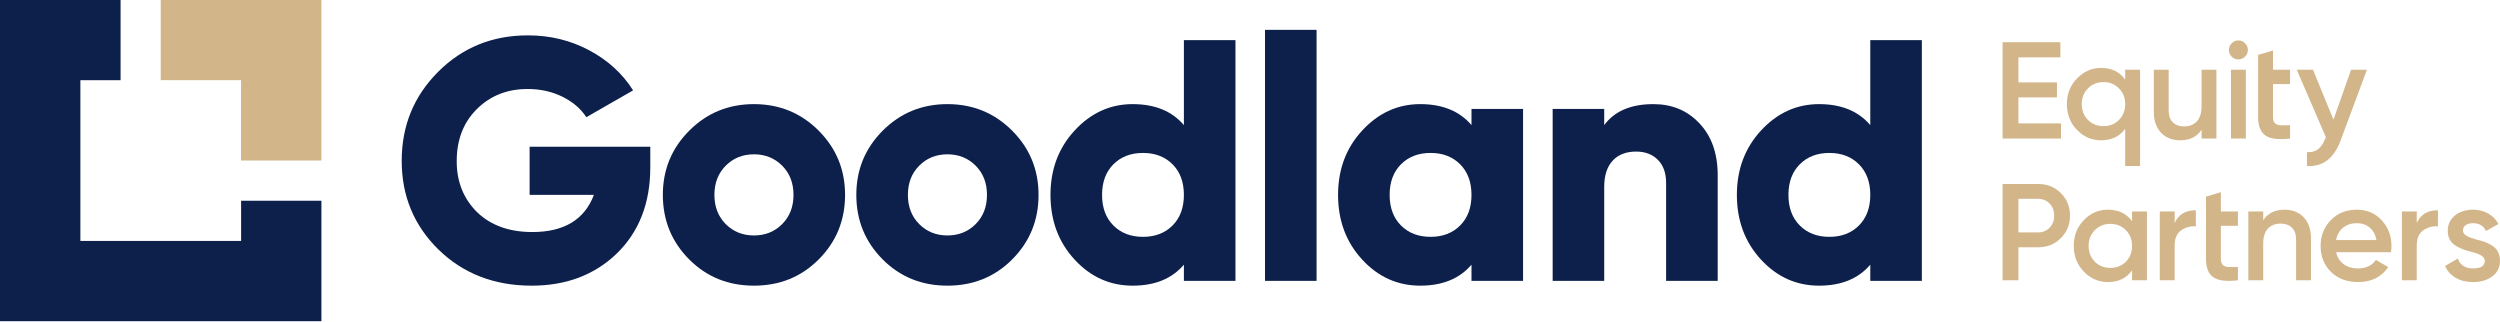
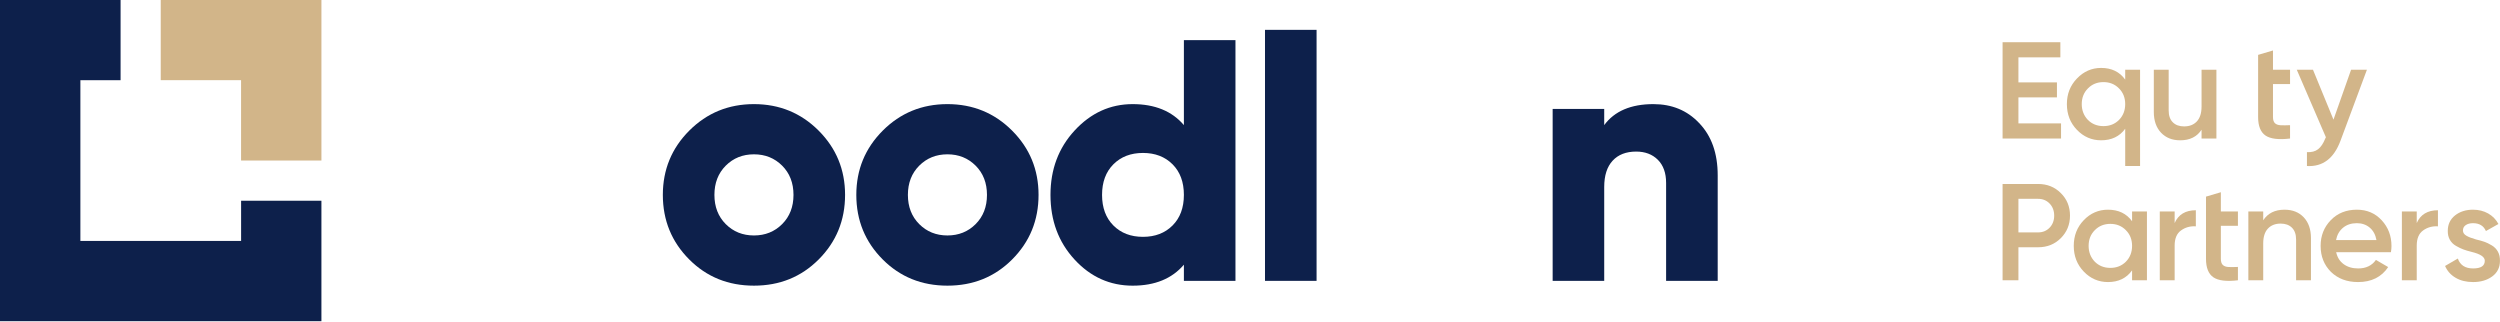
<svg xmlns="http://www.w3.org/2000/svg" width="100%" height="100%" viewBox="0 0 3269 421" version="1.1" xml:space="preserve" style="fill-rule:evenodd;clip-rule:evenodd;stroke-linejoin:round;stroke-miterlimit:2;">
  <g transform="matrix(1,0,0,1,-48985.7,-835.569)">
    <g transform="matrix(1,0,0,1,-7086.45,96.987)">
      <g transform="matrix(8.17,0,0,8.17,51530.2,-3147.49)">
        <g transform="matrix(0.459,0,0,-0.459,288.558,753.148)">
-           <path d="M767.179,553.392L809.262,553.392L809.262,546.2C809.262,533.731 805.344,523.699 797.512,516.106C789.758,508.672 779.886,504.958 767.898,504.958C754.869,504.958 744.039,509.152 735.406,517.544C726.853,525.938 722.579,536.249 722.579,548.478C722.579,560.708 726.814,571.058 735.287,579.531C743.758,588.002 754.189,592.237 766.579,592.237C774.331,592.237 781.464,590.503 787.98,587.024C794.494,583.547 799.589,578.891 803.267,573.056L786.961,563.705C785.044,566.66 782.265,569.04 778.629,570.839C774.99,572.636 770.935,573.537 766.459,573.537C759.344,573.537 753.43,571.177 748.714,566.462C744.077,561.826 741.761,555.792 741.761,548.357C741.761,541.163 744.158,535.209 748.954,530.494C753.75,525.938 760.144,523.658 768.138,523.658C779.168,523.658 786.321,527.976 789.599,536.609L767.179,536.609L767.179,553.392Z" style="fill:rgb(13,32,75);fill-rule:nonzero;" />
-         </g>
+           </g>
        <g transform="matrix(0.459,0,0,-0.459,296.792,761.984)">
          <path d="M850.008,533.323C843.932,527.247 836.419,524.212 827.467,524.212C818.514,524.212 811.001,527.247 804.927,533.323C798.772,539.476 795.697,546.991 795.697,555.863C795.697,564.655 798.772,572.126 804.927,578.284C811.081,584.436 818.595,587.513 827.467,587.513C836.339,587.513 843.852,584.436 850.008,578.284C856.161,572.126 859.24,564.655 859.24,555.863C859.24,546.991 856.161,539.476 850.008,533.323ZM813.681,555.863C813.681,551.706 814.999,548.311 817.636,545.671C820.274,543.033 823.55,541.715 827.467,541.715C831.384,541.715 834.662,543.033 837.299,545.671C839.937,548.311 841.256,551.706 841.256,555.863C841.256,560.018 839.937,563.414 837.299,566.055C834.662,568.692 831.384,570.009 827.467,570.009C823.55,570.009 820.274,568.692 817.636,566.055C814.999,563.414 813.681,560.018 813.681,555.863Z" style="fill:rgb(13,32,75);fill-rule:nonzero;" />
        </g>
        <g transform="matrix(0.459,0,0,-0.459,302.893,761.984)">
          <path d="M904.18,533.323C898.105,527.247 890.591,524.212 881.64,524.212C872.688,524.212 865.173,527.247 859.099,533.323C852.944,539.476 849.869,546.991 849.869,555.863C849.869,564.655 852.944,572.126 859.099,578.284C865.254,584.436 872.769,587.513 881.64,587.513C890.512,587.513 898.024,584.436 904.18,578.284C910.335,572.126 913.412,564.655 913.412,555.863C913.412,546.991 910.335,539.476 904.18,533.323ZM867.853,555.863C867.853,551.706 869.172,548.311 871.81,545.671C874.446,543.033 877.724,541.715 881.64,541.715C885.557,541.715 888.835,543.033 891.473,545.671C894.109,548.311 895.428,551.706 895.428,555.863C895.428,560.018 894.109,563.414 891.473,566.055C888.835,568.692 885.557,570.009 881.64,570.009C877.724,570.009 874.446,568.692 871.81,566.055C869.172,563.414 867.853,560.018 867.853,555.863Z" style="fill:rgb(13,32,75);fill-rule:nonzero;" />
        </g>
        <g transform="matrix(0.459,0,0,-0.459,309.015,753.765)">
          <path d="M950.753,562.293L950.753,591.907L968.737,591.907L968.737,507.98L950.753,507.98L950.753,513.616C946.596,508.739 940.641,506.304 932.888,506.304C924.977,506.304 918.221,509.339 912.627,515.415C907.031,521.486 904.234,529.001 904.234,537.955C904.234,546.827 907.031,554.299 912.627,560.376C918.3,566.528 925.055,569.606 932.888,569.606C940.641,569.606 946.596,567.167 950.753,562.293ZM922.218,537.955C922.218,533.477 923.537,529.922 926.175,527.284C928.812,524.644 932.248,523.328 936.485,523.328C940.72,523.328 944.159,524.644 946.797,527.284C949.433,529.922 950.753,533.477 950.753,537.955C950.753,542.429 949.433,545.986 946.797,548.624C944.159,551.264 940.72,552.581 936.485,552.581C932.248,552.581 928.812,551.264 926.175,548.624C923.537,545.986 922.218,542.429 922.218,537.955Z" style="fill:rgb(13,32,75);fill-rule:nonzero;" />
        </g>
        <g transform="matrix(0.459,0,0,-0.459,315.779,751.67)">
          <rect x="964.298" y="503.416" width="17.984" height="87.524" style="fill:rgb(13,32,75);" />
        </g>
        <g transform="matrix(0.459,0,0,-0.459,318.083,761.984)">
-           <path d="M1031.28,580.201L1031.28,585.836L1049.26,585.836L1049.26,525.888L1031.28,525.888L1031.28,531.523C1027.12,526.647 1021.16,524.212 1013.41,524.212C1005.5,524.212 998.743,527.247 993.148,533.323C987.553,539.394 984.756,546.909 984.756,555.863C984.756,564.735 987.553,572.207 993.148,578.284C998.822,584.436 1005.58,587.513 1013.41,587.513C1021.16,587.513 1027.12,585.075 1031.28,580.201ZM1002.74,555.863C1002.74,551.384 1004.06,547.83 1006.7,545.192C1009.33,542.552 1012.77,541.236 1017.01,541.236C1021.24,541.236 1024.68,542.552 1027.32,545.192C1029.95,547.83 1031.28,551.384 1031.28,555.863C1031.28,560.337 1029.95,563.894 1027.32,566.532C1024.68,569.172 1021.24,570.489 1017.01,570.489C1012.77,570.489 1009.33,569.172 1006.7,566.532C1004.06,563.894 1002.74,560.337 1002.74,555.863Z" style="fill:rgb(13,32,75);fill-rule:nonzero;" />
-         </g>
+           </g>
        <g transform="matrix(0.459,0,0,-0.459,324.849,761.215)">
          <path d="M1079.97,585.837C1086.44,585.837 1091.76,583.639 1095.91,579.245C1100.23,574.766 1102.39,568.692 1102.39,561.021L1102.39,524.212L1084.4,524.212L1084.4,558.383C1084.4,561.817 1083.44,564.498 1081.53,566.416C1079.61,568.332 1077.09,569.292 1073.97,569.292C1070.45,569.292 1067.72,568.233 1065.76,566.117C1063.8,563.997 1062.82,560.939 1062.82,556.943L1062.82,524.212L1044.84,524.212L1044.84,584.159L1062.82,584.159L1062.82,578.524C1066.42,583.399 1072.13,585.837 1079.97,585.837Z" style="fill:rgb(13,32,75);fill-rule:nonzero;" />
        </g>
        <g transform="matrix(0.459,0,0,-0.459,330.658,753.765)">
-           <path d="M1142.94,562.293L1142.94,591.907L1160.92,591.907L1160.92,507.98L1142.94,507.98L1142.94,513.616C1138.78,508.739 1132.83,506.304 1125.08,506.304C1117.16,506.304 1110.41,509.339 1104.81,515.415C1099.22,521.486 1096.42,529.001 1096.42,537.955C1096.42,546.827 1099.22,554.299 1104.81,560.376C1110.49,566.528 1117.24,569.606 1125.08,569.606C1132.83,569.606 1138.78,567.167 1142.94,562.293ZM1114.4,537.955C1114.4,533.477 1115.72,529.922 1118.36,527.284C1121,524.644 1124.43,523.328 1128.67,523.328C1132.91,523.328 1136.35,524.644 1138.98,527.284C1141.62,529.922 1142.94,533.477 1142.94,537.955C1142.94,542.429 1141.62,545.986 1138.98,548.624C1136.35,551.264 1132.91,552.581 1128.67,552.581C1124.43,552.581 1121,551.264 1118.36,548.624C1115.72,545.986 1114.4,542.429 1114.4,537.955Z" style="fill:rgb(13,32,75);fill-rule:nonzero;" />
-         </g>
+           </g>
        <g transform="matrix(0.737,0,0,0.737,-548.701,276.158)">
          <g transform="matrix(0.623,0,0,-0.623,1204.38,616.689)">
            <path d="M1176.19,521.441L1176.19,512.375L1191.05,512.375L1191.05,507.101L1170.67,507.101L1170.67,540.672L1190.81,540.672L1190.81,535.397L1176.19,535.397L1176.19,526.668L1189.62,526.668L1189.62,521.441L1176.19,521.441Z" style="fill:rgb(210,181,137);fill-rule:nonzero;" />
          </g>
          <g transform="matrix(0.623,0,0,-0.623,1207.13,627.147)">
            <path d="M1209,544.419L1209,547.874L1214.18,547.874L1214.18,514.303L1209,514.303L1209,527.298C1207.05,524.615 1204.25,523.271 1200.61,523.271C1197.32,523.271 1194.5,524.486 1192.17,526.916C1189.83,529.344 1188.67,532.336 1188.67,535.884C1188.67,539.399 1189.83,542.373 1192.17,544.803C1194.53,547.265 1197.35,548.497 1200.61,548.497C1204.25,548.497 1207.05,547.139 1209,544.419ZM1196,530.369C1197.44,528.93 1199.25,528.212 1201.42,528.212C1203.6,528.212 1205.4,528.93 1206.84,530.369C1208.28,531.839 1209,533.677 1209,535.884C1209,538.091 1208.28,539.911 1206.84,541.352C1205.4,542.822 1203.6,543.556 1201.42,543.556C1199.25,543.556 1197.44,542.822 1196,541.352C1194.57,539.911 1193.85,538.091 1193.85,535.884C1193.85,533.709 1194.57,531.871 1196,530.369Z" style="fill:rgb(210,181,137);fill-rule:nonzero;" />
          </g>
          <g transform="matrix(0.623,0,0,-0.623,1210.85,621.874)">
            <path d="M1229.64,526.553L1229.64,539.406L1234.82,539.406L1234.82,515.427L1229.64,515.427L1229.64,518.497C1228.04,516.032 1225.56,514.803 1222.2,514.803C1219.42,514.803 1217.19,515.69 1215.51,517.464C1213.84,519.24 1213,521.644 1213,524.683L1213,539.406L1218.18,539.406L1218.18,525.209C1218.18,523.418 1218.65,522.045 1219.62,521.085C1220.57,520.128 1221.88,519.647 1223.55,519.647C1225.43,519.647 1226.92,520.23 1228.01,521.398C1229.09,522.563 1229.64,524.281 1229.64,526.553Z" style="fill:rgb(210,181,137);fill-rule:nonzero;" />
          </g>
          <g transform="matrix(0.623,0,0,-0.623,1214.06,616.377)">
-             <path d="M1239.63,535.135C1238.99,534.496 1238.23,534.177 1237.33,534.177C1236.44,534.177 1235.65,534.496 1234.98,535.135C1234.34,535.807 1234.02,536.589 1234.02,537.485C1234.02,538.38 1234.34,539.147 1234.98,539.788C1235.62,540.458 1236.4,540.795 1237.33,540.795C1238.26,540.795 1239.04,540.458 1239.68,539.788C1240.32,539.147 1240.64,538.38 1240.64,537.485C1240.64,536.589 1240.31,535.807 1239.63,535.135ZM1239.92,506.601L1234.74,506.601L1234.74,530.58L1239.92,530.58L1239.92,506.601Z" style="fill:rgb(210,181,137);fill-rule:nonzero;" />
-           </g>
+             </g>
          <g transform="matrix(0.623,0,0,-0.623,1215.31,618.427)">
            <path d="M1253.33,533.872L1253.33,528.883L1247.38,528.883L1247.38,517.375C1247.38,516.382 1247.61,515.671 1248.06,515.24C1248.5,514.807 1249.17,514.566 1250.05,514.52C1250.92,514.473 1252.02,514.479 1253.33,514.544L1253.33,509.893C1249.37,509.412 1246.52,509.758 1244.79,510.923C1243.07,512.091 1242.2,514.239 1242.2,517.375L1242.2,539.049L1247.38,540.586L1247.38,533.872L1253.33,533.872Z" style="fill:rgb(210,181,137);fill-rule:nonzero;" />
          </g>
          <g transform="matrix(0.623,0,0,-0.623,1216.96,627.657)">
            <path d="M1265.82,531.287L1271.96,548.694L1277.48,548.694L1268.27,523.948C1265.96,517.746 1262.06,514.803 1256.57,515.123L1256.57,519.966C1258.16,519.87 1259.46,520.207 1260.45,520.974C1261.44,521.741 1262.27,522.973 1262.94,524.667L1263.18,525.144L1253.02,548.694L1258.67,548.694L1265.82,531.287Z" style="fill:rgb(210,181,137);fill-rule:nonzero;" />
          </g>
          <g transform="matrix(0.623,0,0,-0.623,1204.38,672.215)">
            <path d="M1170.67,580.385L1183.05,580.385C1186.21,580.385 1188.85,579.329 1190.96,577.218C1193.1,575.111 1194.17,572.488 1194.17,569.353C1194.17,566.253 1193.1,563.63 1190.96,561.491C1188.85,559.381 1186.21,558.324 1183.05,558.324L1176.19,558.324L1176.19,546.814L1170.67,546.814L1170.67,580.385ZM1176.19,563.504L1183.05,563.504C1184.67,563.504 1186.02,564.055 1187.07,565.158C1188.13,566.261 1188.66,567.658 1188.66,569.353C1188.66,571.047 1188.13,572.447 1187.07,573.551C1186.02,574.654 1184.67,575.205 1183.05,575.205L1176.19,575.205L1176.19,563.504Z" style="fill:rgb(210,181,137);fill-rule:nonzero;" />
          </g>
          <g transform="matrix(0.623,0,0,-0.623,1207.42,677.088)">
            <path d="M1210.93,575.213L1210.93,578.618L1216.11,578.618L1216.11,554.639L1210.93,554.639L1210.93,558.093C1208.98,555.373 1206.18,554.016 1202.54,554.016C1199.25,554.016 1196.43,555.23 1194.1,557.66C1191.76,560.09 1190.6,563.081 1190.6,566.628C1190.6,570.176 1191.76,573.167 1194.1,575.597C1196.43,578.026 1199.25,579.241 1202.54,579.241C1206.18,579.241 1208.98,577.898 1210.93,575.213ZM1197.93,561.113C1199.37,559.674 1201.18,558.956 1203.35,558.956C1205.53,558.956 1207.33,559.674 1208.77,561.113C1210.21,562.583 1210.93,564.421 1210.93,566.628C1210.93,568.836 1210.21,570.656 1208.77,572.096C1207.33,573.565 1205.53,574.3 1203.35,574.3C1201.18,574.3 1199.37,573.565 1197.93,572.096C1196.49,570.656 1195.78,568.836 1195.78,566.628C1195.78,564.453 1196.49,562.615 1197.93,561.113Z" style="fill:rgb(210,181,137);fill-rule:nonzero;" />
          </g>
          <g transform="matrix(0.623,0,0,-0.623,1211.1,676.796)">
            <path d="M1219.86,578.15L1219.86,574.123C1221.17,577.097 1223.64,578.58 1227.25,578.58L1227.25,572.972C1225.3,573.098 1223.57,572.617 1222.07,571.531C1220.6,570.478 1219.86,568.719 1219.86,566.257L1219.86,554.171L1214.68,554.171L1214.68,578.15L1219.86,578.15Z" style="fill:rgb(210,181,137);fill-rule:nonzero;" />
          </g>
          <g transform="matrix(0.623,0,0,-0.623,1213.08,673.952)">
            <path d="M1238.74,573.583L1238.74,568.595L1232.79,568.595L1232.79,557.086C1232.79,556.093 1233.02,555.382 1233.47,554.951C1233.91,554.518 1234.58,554.278 1235.46,554.231C1236.34,554.185 1237.43,554.19 1238.74,554.255L1238.74,549.603C1234.78,549.124 1231.93,549.469 1230.2,550.633C1228.48,551.801 1227.61,553.951 1227.61,557.086L1227.61,578.761L1232.79,580.298L1232.79,573.583L1238.74,573.583Z" style="fill:rgb(210,181,137);fill-rule:nonzero;" />
          </g>
          <g transform="matrix(0.623,0,0,-0.623,1214.89,676.7)">
            <path d="M1252.08,578.618C1254.87,578.618 1257.1,577.731 1258.78,575.958C1260.45,574.181 1261.29,571.775 1261.29,568.74L1261.29,554.016L1256.11,554.016L1256.11,568.213C1256.11,570.001 1255.63,571.376 1254.67,572.336C1253.71,573.294 1252.4,573.774 1250.74,573.774C1248.86,573.774 1247.37,573.192 1246.28,572.024C1245.19,570.856 1244.65,569.137 1244.65,566.869L1244.65,554.016L1239.47,554.016L1239.47,577.995L1244.65,577.995L1244.65,574.924C1246.25,577.386 1248.73,578.618 1252.08,578.618Z" style="fill:rgb(210,181,137);fill-rule:nonzero;" />
          </g>
          <g transform="matrix(0.623,0,0,-0.623,1217.98,677.088)">
            <path d="M1284.21,564.421L1265.12,564.421C1265.51,562.63 1266.38,561.239 1267.74,560.25C1269.1,559.258 1270.78,558.763 1272.8,558.763C1275.51,558.763 1277.58,559.752 1278.98,561.737L1283.25,559.243C1280.92,555.757 1277.41,554.016 1272.75,554.016C1268.88,554.016 1265.73,555.198 1263.3,557.563C1260.9,559.964 1259.7,562.984 1259.7,566.628C1259.7,570.176 1260.89,573.167 1263.25,575.597C1265.59,578.026 1268.62,579.241 1272.36,579.241C1275.85,579.241 1278.73,578.009 1281,575.547C1283.27,573.085 1284.4,570.097 1284.4,566.581C1284.4,565.94 1284.34,565.22 1284.21,564.421ZM1265.07,568.643L1279.17,568.643C1278.82,570.527 1278.03,571.981 1276.8,573.006C1275.57,574.031 1274.08,574.541 1272.32,574.541C1270.4,574.541 1268.8,574.014 1267.52,572.959C1266.24,571.903 1265.43,570.466 1265.07,568.643Z" style="fill:rgb(210,181,137);fill-rule:nonzero;" />
          </g>
          <g transform="matrix(0.623,0,0,-0.623,1221.46,676.796)">
            <path d="M1287.62,578.15L1287.62,574.123C1288.93,577.097 1291.39,578.58 1295.01,578.58L1295.01,572.972C1293.06,573.098 1291.33,572.617 1289.83,571.531C1288.36,570.478 1287.62,568.719 1287.62,566.257L1287.62,554.171L1282.44,554.171L1282.44,578.15L1287.62,578.15Z" style="fill:rgb(210,181,137);fill-rule:nonzero;" />
          </g>
          <g transform="matrix(0.623,0,0,-0.623,1223.3,677.088)">
            <path d="M1300.77,571.999C1300.77,571.265 1301.15,570.665 1301.92,570.202C1302.69,569.737 1303.81,569.298 1305.28,568.882C1306.39,568.624 1307.37,568.355 1308.2,568.069C1309.03,567.778 1309.91,567.354 1310.84,566.794C1311.77,566.237 1312.48,565.502 1312.97,564.591C1313.47,563.678 1313.7,562.615 1313.67,561.401C1313.67,559.1 1312.77,557.291 1310.98,555.982C1309.19,554.671 1306.97,554.016 1304.32,554.016C1301.95,554.016 1299.92,554.51 1298.23,555.503C1296.53,556.492 1295.3,557.868 1294.54,559.626L1298.99,562.217C1299.79,559.914 1301.57,558.763 1304.32,558.763C1307.04,558.763 1308.39,559.659 1308.39,561.451C1308.39,562.758 1306.88,563.783 1303.84,564.518C1302.69,564.805 1301.72,565.095 1300.94,565.381C1300.15,565.669 1299.29,566.083 1298.35,566.628C1297.4,567.173 1296.68,567.89 1296.19,568.786C1295.69,569.681 1295.46,570.72 1295.49,571.903C1295.49,574.11 1296.33,575.884 1297.99,577.227C1299.68,578.571 1301.78,579.241 1304.27,579.241C1306.25,579.241 1308.02,578.802 1309.57,577.921C1311.12,577.043 1312.31,575.82 1313.14,574.253L1308.78,571.806C1307.98,573.63 1306.48,574.541 1304.27,574.541C1303.25,574.541 1302.41,574.318 1301.75,573.869C1301.1,573.422 1300.77,572.798 1300.77,571.999Z" style="fill:rgb(210,181,137);fill-rule:nonzero;" />
          </g>
        </g>
        <g transform="matrix(0.459,0,0,-0.459,280.96,728.549)">
          <path d="M711.143,551.042L711.143,495.002L683.122,495.002L683.122,523.021L655.107,523.021L655.107,551.042L711.143,551.042Z" style="fill:rgb(210,181,137);fill-rule:nonzero;" />
        </g>
        <g transform="matrix(0.459,0,0,-0.459,275.892,754.269)">
          <path d="M722.181,537.024L722.181,495L610.098,495L610.098,607.082L652.151,607.082L652.151,579.047L638.134,579.047L638.134,523.006L694.175,523.006L694.175,537.024L722.181,537.024Z" style="fill:rgb(13,32,75);fill-rule:nonzero;" />
        </g>
      </g>
    </g>
  </g>
</svg>